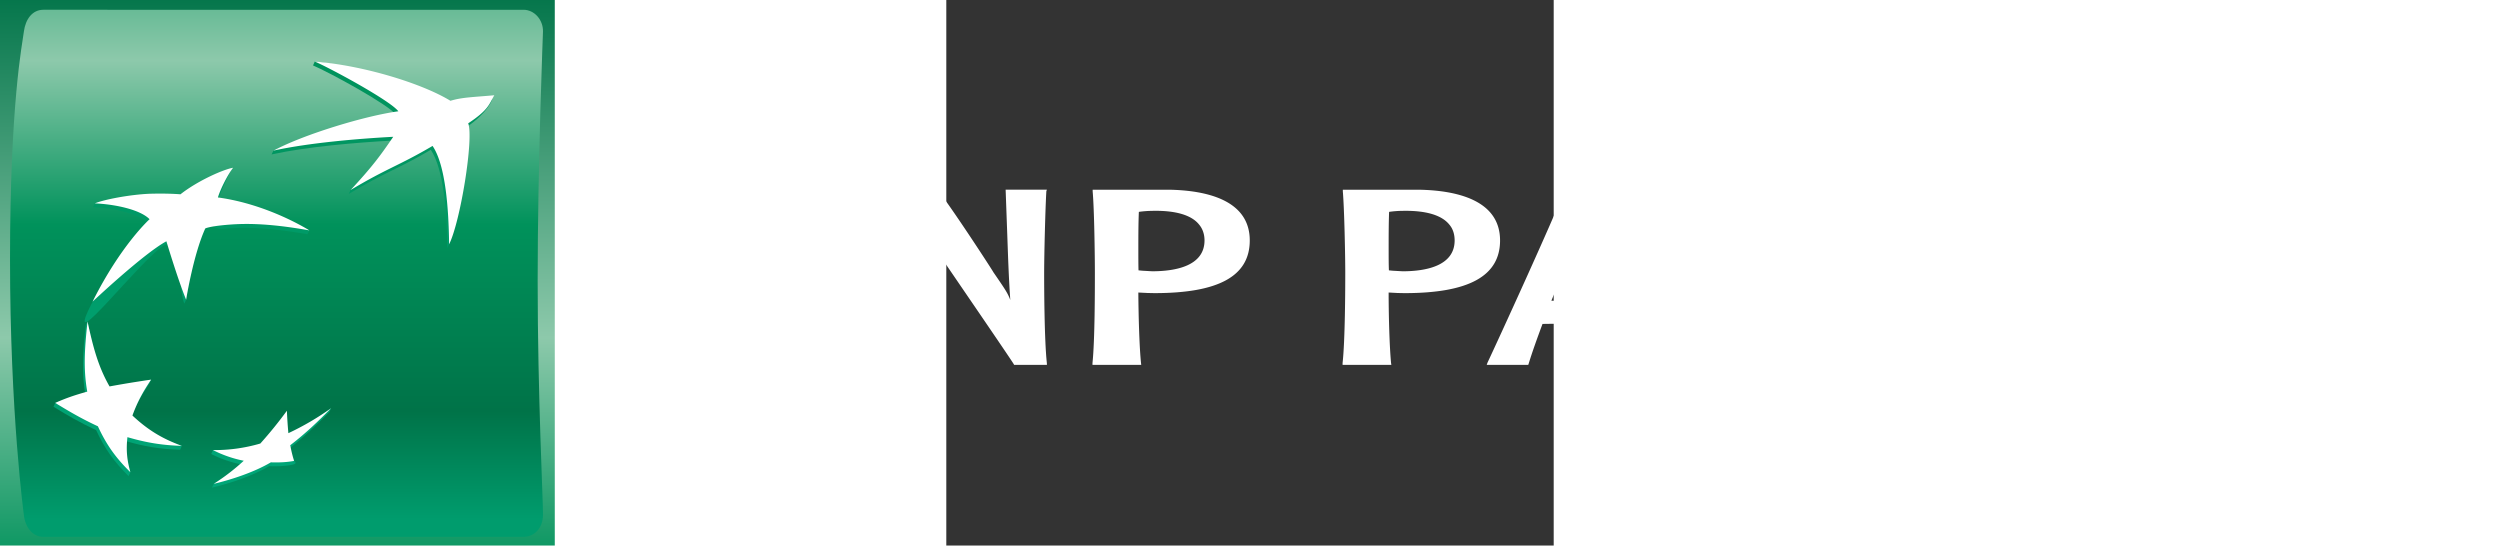
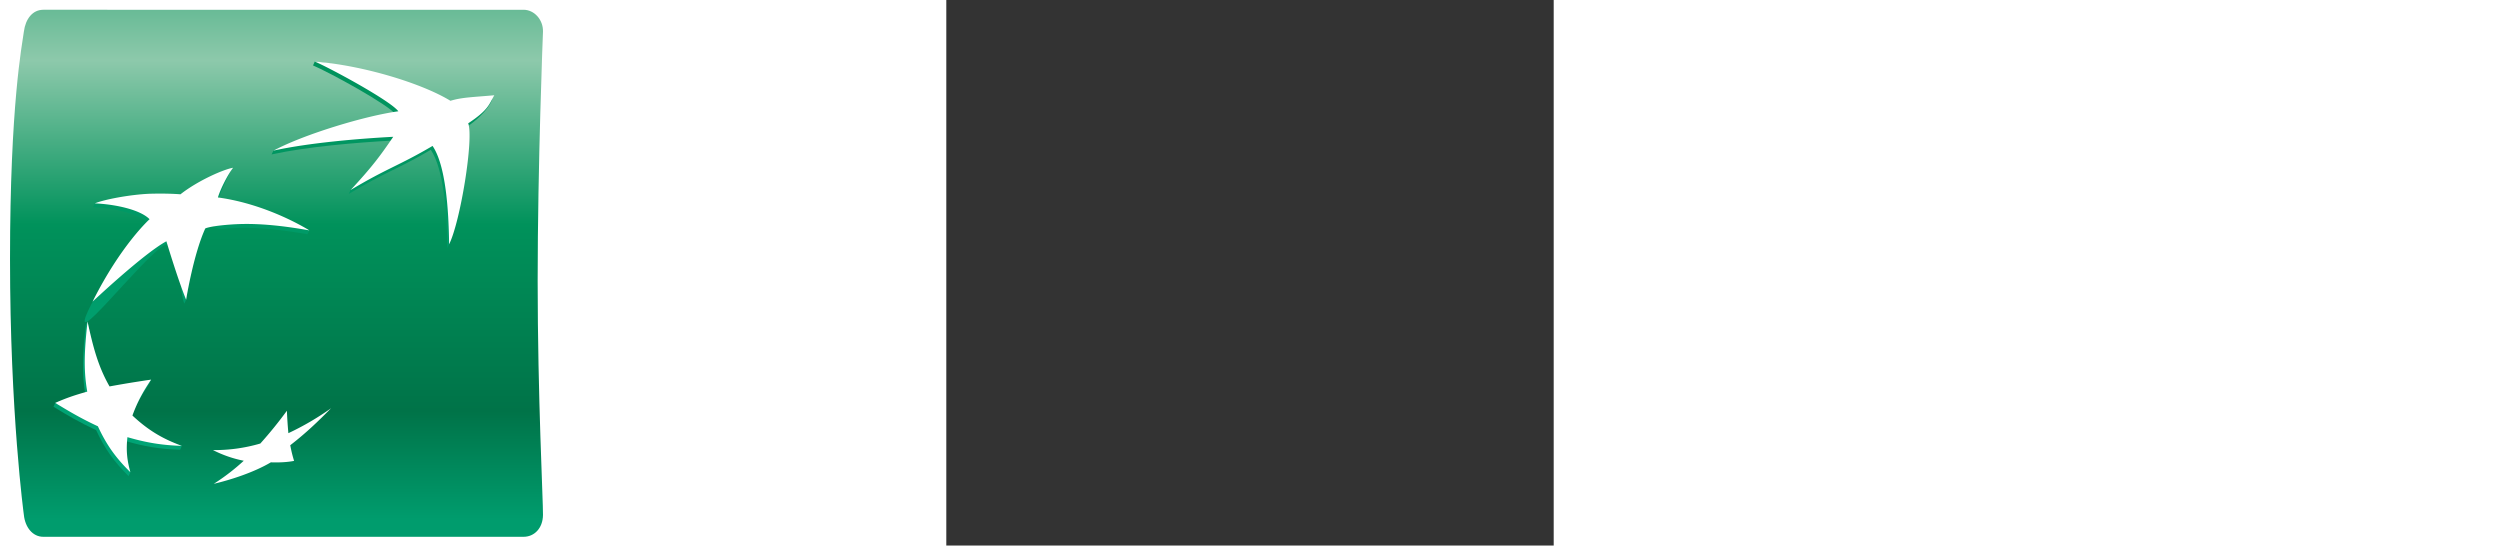
<svg xmlns="http://www.w3.org/2000/svg" xmlns:ns1="http://sodipodi.sourceforge.net/DTD/sodipodi-0.dtd" xmlns:ns2="http://www.inkscape.org/namespaces/inkscape" xmlns:xlink="http://www.w3.org/1999/xlink" height="136.709" viewBox="11.767 -46.724 58.196 52.271" width="626.461" version="1.1" id="svg55" ns1:docname="logo-bnp-paribas.svg" ns2:version="1.0.1 (c497b03c, 2020-09-10)">
  <rect x="11.767" y="-46.724" width="58.196" height="52.271" fill="#333333" stroke="none" />
  <defs id="defs59" />
  <ns1:namedview pagecolor="#ffffff" bordercolor="#666666" borderopacity="1" objecttolerance="10" gridtolerance="10" guidetolerance="10" ns2:pageopacity="0" ns2:pageshadow="2" ns2:window-width="1575" ns2:window-height="869" id="namedview57" showgrid="false" fit-margin-top="0" fit-margin-left="0" fit-margin-right="0" fit-margin-bottom="0" ns2:zoom="0.5" ns2:cx="-45.235104" ns2:cy="61.908229" ns2:window-x="0" ns2:window-y="23" ns2:window-maximized="0" ns2:current-layer="svg55" />
  <linearGradient id="a" gradientTransform="matrix(0,56.112,-56.112,0,-52.322,-48.03)" gradientUnits="userSpaceOnUse" x2="1">
    <stop offset="0" stop-color="#007348" id="stop10" />
    <stop offset=".6" stop-color="#8dc9ab" id="stop12" />
    <stop offset="1" stop-color="#00925b" id="stop14" />
  </linearGradient>
  <linearGradient id="b" gradientTransform="matrix(0,63.055,-63.055,0,-52.406,-59.928)" gradientUnits="userSpaceOnUse" x2="1">
    <stop offset="0" stop-color="#00925b" id="stop17" />
    <stop offset=".3" stop-color="#8dc9ab" id="stop19" />
    <stop offset=".55" stop-color="#00925b" id="stop21" />
    <stop offset=".835" stop-color="#007348" id="stop23" />
    <stop offset="1" stop-color="#009c6d" id="stop25" />
  </linearGradient>
  <linearGradient id="c">
    <stop offset="0" stop-color="#00a678" id="stop28" />
    <stop offset="1" stop-color="#00925b" id="stop30" />
  </linearGradient>
  <linearGradient id="d" gradientTransform="matrix(0,-40.804,40.804,0,-42.306,-0.355)" gradientUnits="userSpaceOnUse" x2="1" xlink:href="#c" />
  <linearGradient id="e" gradientTransform="matrix(0,-40.816,40.816,0,-67.622,-0.353)" gradientUnits="userSpaceOnUse" x2="1" xlink:href="#c" />
  <linearGradient id="f" gradientTransform="matrix(0,-40.789,40.789,0,-59.736,-0.361)" gradientUnits="userSpaceOnUse" x2="1" xlink:href="#c" />
  <linearGradient id="g" gradientTransform="matrix(0,-40.803,40.803,0,-52.919,-0.356)" gradientUnits="userSpaceOnUse" x2="1" xlink:href="#c" />
-   <path d="m -78.9,5.547 h 53.155 v -52.271 h -53.155 z" fill="url(#a)" id="path37" style="fill:url(#a);stroke-width:1.25" />
  <path d="m -74.747,-45.788 c -1.031,0 -1.705,0.87 -1.865,2.09 -0.16,1.22 -1.327,6.978 -1.327,21.794 0,14.824 1.327,24.523 1.327,24.523 0.122,1.173 0.834,2.089 1.865,2.089 h 46.009 c 1.028,0 1.845,-0.815 1.863,-2.089 0.018,-1.274 -0.511,-11.36 -0.511,-22.455 0,-11.096 0.511,-23.861 0.511,-23.861 0.025,-1.135 -0.835,-2.09 -1.863,-2.09 z" fill="url(#b)" id="path39" style="fill:url(#b);stroke-width:1.25" />
  <path d="m -48.909,-40.455 c 1.451,0.609 7.284,3.763 7.999,4.77 -2.935,0.388 -8.691,1.886 -11.791,3.395 l -0.181,0.365 c 3.419,-0.752 8.197,-1.146 11.492,-1.325 -1.23,1.805 -2.045,2.665 -3.916,4.707 l -0.174,0.396 c 3.566,-2.143 4.57,-2.296 7.857,-4.221 1.241,1.836 1.54,6.067 1.587,9.421 1.07,-2.127 2.369,-10.143 1.829,-11.591 2.18,-1.496 2.475,-2.701 2.475,-2.701 -1.999,0.172 -3.101,0.206 -4.179,0.546 -2.554,-1.566 -8.41,-3.632 -12.83,-4.133 z" fill="url(#d)" id="path41" style="fill:url(#d);stroke-width:1.25" />
  <path d="m -70.684,-15.548 c -0.289,2.67 -0.405,4.58 -0.022,6.716 -1.081,0.299 -2.029,0.341 -2.9,0.713 l -0.166,0.366 c 1.386,0.855 2.515,1.51 4.082,2.241 0.839,1.801 1.705,3.016 3.11,4.404 l 0.171,-0.371 c -0.253,-1.024 -0.58,-1.87 -0.456,-2.989 1.742,0.507 3.237,0.776 5.224,0.836 l 0.168,-0.371 c -1.746,-0.677 -3.491,-1.211 -4.904,-2.544 0.444,-1.235 0.953,-2.204 1.782,-3.429 l 0.175,-0.375 c -1.5,0.226 -2.86,0.775 -4.157,1.028 -1.022,-1.798 -1.42,-4.256 -1.935,-6.599 z" fill="url(#e)" id="path43" style="fill:url(#e);stroke-width:1.25" />
  <path d="m -61.784,-27.734 c 0,0 -1.123,-0.107 -2.98,-0.051 -1.57,0.072 -3.911,0.212 -5.05,0.547 l -0.166,0.365 c 1.81,0.077 4.29,0.564 5.239,1.516 0.949,0.953 -2.748,2.479 -5.471,7.904 -2.724,5.425 4.938,-4.633 7.077,-5.781 2.14,-1.149 1.12,3.73 1.897,5.598 l 0.171,-0.372 c 0.215,-1.2 0.751,-4.455 1.661,-6.446 0.91,-1.991 0.323,-0.196 1.901,-0.35 1.583,-0.141 3.82,-0.225 8.069,0.521 l 0.172,-0.365 c -0.97,-0.573 -4.836,-2.23 -8.929,-2.781 h 0.134 c 0.561,-1.653 1.264,-2.899 1.264,-2.899 -0.868,0.122 -3.337,1.278 -4.99,2.595" fill="url(#f)" id="path45" style="fill:url(#f);stroke-width:1.25" />
-   <path d="m -51.441,-4.848 a 50.087,50.087 0 0 1 -0.144,-2.155 41.087,41.087 0 0 1 -2.54,3.145 c -1.001,0.279 -2.146,0.268 -3.19,0.256 a 28.25,28.25 0 0 0 -1.177,0.003 l -0.169,0.371 c 0.971,0.5 1.925,0.807 2.942,1.016 -0.825,0.751 -1.927,1.323 -2.703,1.846 l -0.17,0.365 c 1.66,-0.393 3.846,-1.097 5.475,-2.059 0.848,0.037 1.639,-0.019 2.22,-0.134 0.581,-0.115 0.174,-0.379 0.174,-0.37 -0.106,-0.375 -0.44,-0.604 -0.537,-1.129 1.526,-1.185 2.632,-2.265 3.909,-3.549 l 0.177,-0.372 c -1.261,0.87 -2.792,2.066 -4.268,2.765" fill="url(#g)" id="path47" style="fill:url(#g);stroke-width:1.25" />
  <path d="m -37.454,-32.743 c -3.28,1.929 -4.285,2.091 -7.853,4.226 2.078,-2.254 2.8,-3.214 4.085,-5.1 -3.289,0.175 -8.068,0.57 -11.48,1.326 2.97,-1.586 8.859,-3.35 11.967,-3.77 -0.721,-0.995 -6.555,-4.155 -8.006,-4.764 4.619,0.359 10.264,2.085 13.001,3.759 1.076,-0.336 2.196,-0.352 4.2,-0.531 -0.51,0.876 -0.532,1.384 -2.499,2.688 0.545,1.456 -0.756,9.467 -1.831,11.589 -0.039,-3.351 -0.331,-7.584 -1.585,-9.422 m -24.02,28.74 c -1.885,-0.699 -3.243,-1.512 -4.737,-2.91 0.448,-1.235 0.959,-2.2 1.791,-3.438 a 98.085,98.085 0 0 0 -3.982,0.651 c -1.075,-1.88 -1.562,-3.696 -2.11,-6.223 -0.292,2.678 -0.404,4.59 -0.026,6.721 -1.212,0.338 -2.07,0.631 -3.067,1.08 1.397,0.855 2.525,1.514 4.086,2.241 0.838,1.8 1.705,3.014 3.112,4.4 -0.33,-1.181 -0.417,-2.12 -0.282,-3.359 1.744,0.507 3.236,0.775 5.216,0.835 m 4.907,-26.644 c -0.588,0.762 -1.269,2.183 -1.452,2.842 4.859,0.66 8.758,3.155 8.758,3.155 -4.25,-0.754 -6.487,-0.66 -8.072,-0.517 -1.575,0.147 -1.9,0.333 -1.9,0.333 -1.145,2.513 -1.833,6.825 -1.833,6.825 -0.772,-1.864 -1.89,-5.596 -1.89,-5.596 -2.144,1.145 -7.075,5.784 -7.075,5.784 2.711,-5.429 5.463,-7.9 5.463,-7.9 -0.946,-0.959 -3.429,-1.438 -5.245,-1.518 0.943,-0.385 3.361,-0.835 5.219,-0.92 1.86,-0.054 2.985,0.052 2.985,0.052 1.659,-1.31 4.175,-2.413 5.044,-2.541 m 5.154,23.279 a 40.16,40.16 0 0 1 -2.546,3.141 15.643,15.643 0 0 1 -4.534,0.629 11.271,11.271 0 0 0 2.947,1.021 20.55,20.55 0 0 1 -2.875,2.212 c 1.661,-0.394 3.845,-1.099 5.471,-2.06 0.85,0.033 1.644,-0.022 2.225,-0.138 -0.151,-0.492 -0.244,-0.86 -0.367,-1.5 1.531,-1.186 2.643,-2.26 3.917,-3.55 a 26.39,26.39 0 0 1 -4.096,2.394 41.458,41.458 0 0 1 -0.142,-2.15" fill="#ffffff" id="path49" style="stroke-width:1.25" />
-   <path d="m -6.355,-26.689 c 3.254,0.028 4.445,0.689 4.445,2.46 0,0.489 -0.15,0.922 -0.438,1.254 -0.624,0.75 -1.837,1.137 -3.385,1.04 h -0.08 l -0.909,2.368 h 0.909 c 1.796,-0.05 3.357,0.515 4.16,1.495 0.37,0.446 0.556,0.984 0.556,1.531 0,1.853 -1.631,2.809 -4.849,2.809 -0.541,0 -1.423,0 -1.97,-0.018 a 237.225,237.225 0 0 1 -0.134,-6.825 c 0,-1.167 0.076,-3.768 0.134,-5.987 0.371,-0.077 0.988,-0.125 1.56,-0.125 m -6.025,-1.704 c 0.1,1.756 0.201,6.196 0.201,7.815 0,1.492 0,6.487 -0.263,8.641 l -0.016,0.169 h 7.804 c 3.837,0 7.893,-1.192 7.893,-4.6 0,-2.131 -1.544,-3.708 -4.431,-4.57 2.143,-0.575 3.569,-2.038 3.569,-3.712 0,-2.781 -3.194,-3.828 -6.196,-3.9 h -8.606 z m 33.63,-0.158 h -3.797 l 0.154,4.232 c 0.075,2.091 0.145,4.242 0.292,6.331 -0.245,-0.655 -0.474,-0.991 -1.629,-2.671 -0.004,-0.059 -3.95,-6.13 -5.321,-7.854 l -0.037,-0.039 h -4.407 v 0.158 c 0.14,1.756 0.196,6.197 0.196,7.816 0,1.492 0,6.486 -0.21,8.64 l -0.037,0.17 h 3.926 v -0.17 c -0.224,-4.096 -0.224,-8.23 -0.224,-12.24 0.138,0.486 0.31,0.904 0.929,1.82 0.051,0.109 6.815,9.955 7.144,10.519 l 0.034,0.071 h 3.146 l -0.005,-0.17 c -0.24,-2.154 -0.26,-7.147 -0.26,-8.64 0,-1.619 0.107,-6.06 0.21,-7.816 l 0.05,-0.158 z m 10.3,2.025 c 2.188,-0.04 3.716,0.403 4.442,1.321 0.333,0.395 0.516,0.916 0.516,1.514 0,2.429 -2.732,2.956 -5.016,2.956 l -0.927,-0.052 -0.381,-0.037 c -0.016,-0.562 -0.016,-1.302 -0.016,-2.132 0,-1.056 0,-2.31 0.049,-3.471 a 10.312,10.312 0 0 1 1.334,-0.098 m -5.759,-1.867 c 0.154,1.756 0.212,6.196 0.212,7.816 0,1.491 0,6.487 -0.23,8.64 v 0.17 h 4.671 l -0.02,-0.17 c -0.16,-1.55 -0.241,-4.505 -0.258,-6.763 l 0.882,0.044 0.66,0.014 c 6.145,0 9.134,-1.625 9.134,-5.049 0,-3.894 -4.192,-4.787 -7.688,-4.86 h -7.365 z m 29.72,1.867 c 2.194,-0.04 3.72,0.403 4.455,1.321 0.338,0.395 0.506,0.916 0.506,1.514 0,2.429 -2.729,2.956 -4.984,2.956 l -0.925,-0.052 c 0,0 -0.245,-0.021 -0.388,-0.037 -0.025,-0.562 -0.025,-1.306 -0.025,-2.132 0,-1.066 0,-2.31 0.043,-3.471 0.292,-0.043 0.797,-0.098 1.317,-0.098 m -5.75,-1.867 c 0.147,1.756 0.233,6.196 0.233,7.816 0,1.491 -0.015,6.487 -0.258,8.64 v 0.17 h 4.675 l -0.028,-0.17 c -0.149,-1.55 -0.234,-4.505 -0.234,-6.763 0.217,0.01 0.841,0.044 0.841,0.044 l 0.677,0.014 c 6.143,0 9.158,-1.625 9.158,-5.049 0,-3.894 -4.216,-4.787 -7.725,-4.86 h -7.34 z m 22.45,4.785 c 0.371,0.8 1.336,3.031 2.421,5.694 -0.168,0.007 -0.378,0.007 -0.378,0.007 l -2.044,0.028 c 0,0 -2.115,-0.028 -2.469,-0.035 0.882,-2.129 1.756,-4.053 2.469,-5.694 m -1.136,-4.942 h -0.061 l -0.033,0.084 c -0.87,2.389 -6.474,14.617 -7.361,16.49 l -0.074,0.21 h 3.979 l 0.034,-0.092 c 0.35,-1.151 0.821,-2.449 1.334,-3.834 0.159,0 3.319,-0.048 3.319,-0.048 l 2.749,0.02 c 0,0 0.443,0.028 0.575,0.028 0.708,1.804 1.251,3.164 1.488,3.855 l 0.045,0.071 h 4.611 l -7.449,-16.784 h -0.092 z m 12.477,0.158 c 0.134,1.756 0.201,6.197 0.201,7.816 0,1.492 0,6.486 -0.255,8.64 v 0.17 h 4.7 l -0.02,-0.17 c -0.249,-2.169 -0.266,-7.147 -0.266,-8.64 0,-1.166 0.037,-3.766 0.152,-5.869 0.357,-0.025 0.9,-0.08 1.268,-0.08 2.175,-0.04 3.712,0.409 4.43,1.321 0.345,0.396 0.5,0.929 0.5,1.512 0,1.94 -1.809,2.922 -3.495,3.01 -0.565,0.024 -0.985,-0.05 -0.985,-0.05 l -0.328,-0.055 0.18,0.307 c 1.669,2.434 4.164,6.647 5.195,8.641 l 0.029,0.071 h 5.021 l -0.125,-0.226 c -0.205,-0.282 -3.475,-5.096 -4.865,-7.152 0,0 -0.06,-0.059 -0.121,-0.125 2.575,-0.772 3.819,-2.212 3.819,-4.42 0,-3.865 -4.192,-4.785 -7.732,-4.86 h -7.316 z m 22.973,-0.158 h -4.475 l 0.025,0.158 c 0.115,1.756 0.205,6.197 0.205,7.816 0,1.485 -0.02,6.471 -0.231,8.64 l -0.018,0.17 h 4.64 l -0.024,-0.17 c -0.179,-2.169 -0.234,-7.155 -0.234,-8.64 0,-1.619 0.113,-6.06 0.234,-7.816 v -0.158 z m 10.4,1.86 c 3.277,0.028 4.47,0.689 4.47,2.46 0,0.489 -0.15,0.922 -0.449,1.254 -0.591,0.75 -1.853,1.137 -3.39,1.04 h -0.075 l -0.904,2.368 h 0.902 c 1.802,-0.05 3.35,0.515 4.151,1.495 0.391,0.446 0.578,0.984 0.578,1.531 0,1.853 -1.637,2.809 -4.874,2.809 -0.519,0 -1.394,0 -1.941,-0.018 -0.134,-2.473 -0.134,-5.817 -0.134,-6.825 0,-1.167 0.041,-3.768 0.134,-5.987 0.354,-0.077 0.968,-0.125 1.531,-0.125 m -6.024,-1.704 c 0.134,1.756 0.215,6.196 0.215,7.815 0,1.492 0,6.487 -0.235,8.641 l -0.037,0.169 h 7.816 c 3.821,0 7.891,-1.192 7.891,-4.6 0,-2.131 -1.548,-3.708 -4.46,-4.57 2.146,-0.575 3.59,-2.038 3.59,-3.712 0,-2.781 -3.2,-3.828 -6.175,-3.9 h -8.625 z m 25.211,4.776 c 0.375,0.781 1.334,3.016 2.42,5.685 -0.165,0 -0.367,0.018 -0.367,0.018 l -2.053,0.028 c 0,0 -2.14,-0.045 -2.458,-0.045 a 158.044,158.044 0 0 1 2.458,-5.685 m 1.931,-4.934 h -3.143 l -0.019,0.075 c -0.939,2.541 -6.859,15.415 -7.356,16.483 l -0.087,0.225 h 4 l 0.025,-0.1 c 0.334,-1.15 0.799,-2.44 1.319,-3.853 0.128,0 3.305,-0.05 3.305,-0.05 l 2.754,0.044 0.585,0.006 c 0.723,1.804 1.259,3.175 1.492,3.854 l 0.043,0.1 h 4.628 l -7.444,-16.784 z m 8.854,4.34 c 0,2.949 2.954,4.135 5.569,5.22 2.038,0.811 4.166,1.665 4.166,3.071 0,0.425 -0.084,0.782 -0.321,1.034 -0.49,0.578 -1.481,0.82 -3.055,0.733 -1.558,-0.062 -3.315,-0.554 -5.293,-1.465 l -0.775,-0.372 v 3.656 l 0.527,0.135 0.307,0.052 c 0.976,0.242 2.862,0.686 4.735,0.686 4.93,0 7.871,-1.966 7.871,-5.216 0,-3.053 -3.038,-4.239 -5.72,-5.309 -1.976,-0.801 -4.022,-1.595 -4.022,-2.904 0,-0.378 0,-1.479 2.554,-1.479 1.881,0 3.71,0.766 4.749,1.163 l 0.948,0.398 -0.006,-0.63 v -3.04 l -0.941,-0.17 c -0.958,-0.194 -2.555,-0.512 -4.2,-0.512 -4.253,0 -7.091,2.009 -7.091,4.95" id="path51" style="stroke-width:1.25;fill:#ffffff" />
</svg>